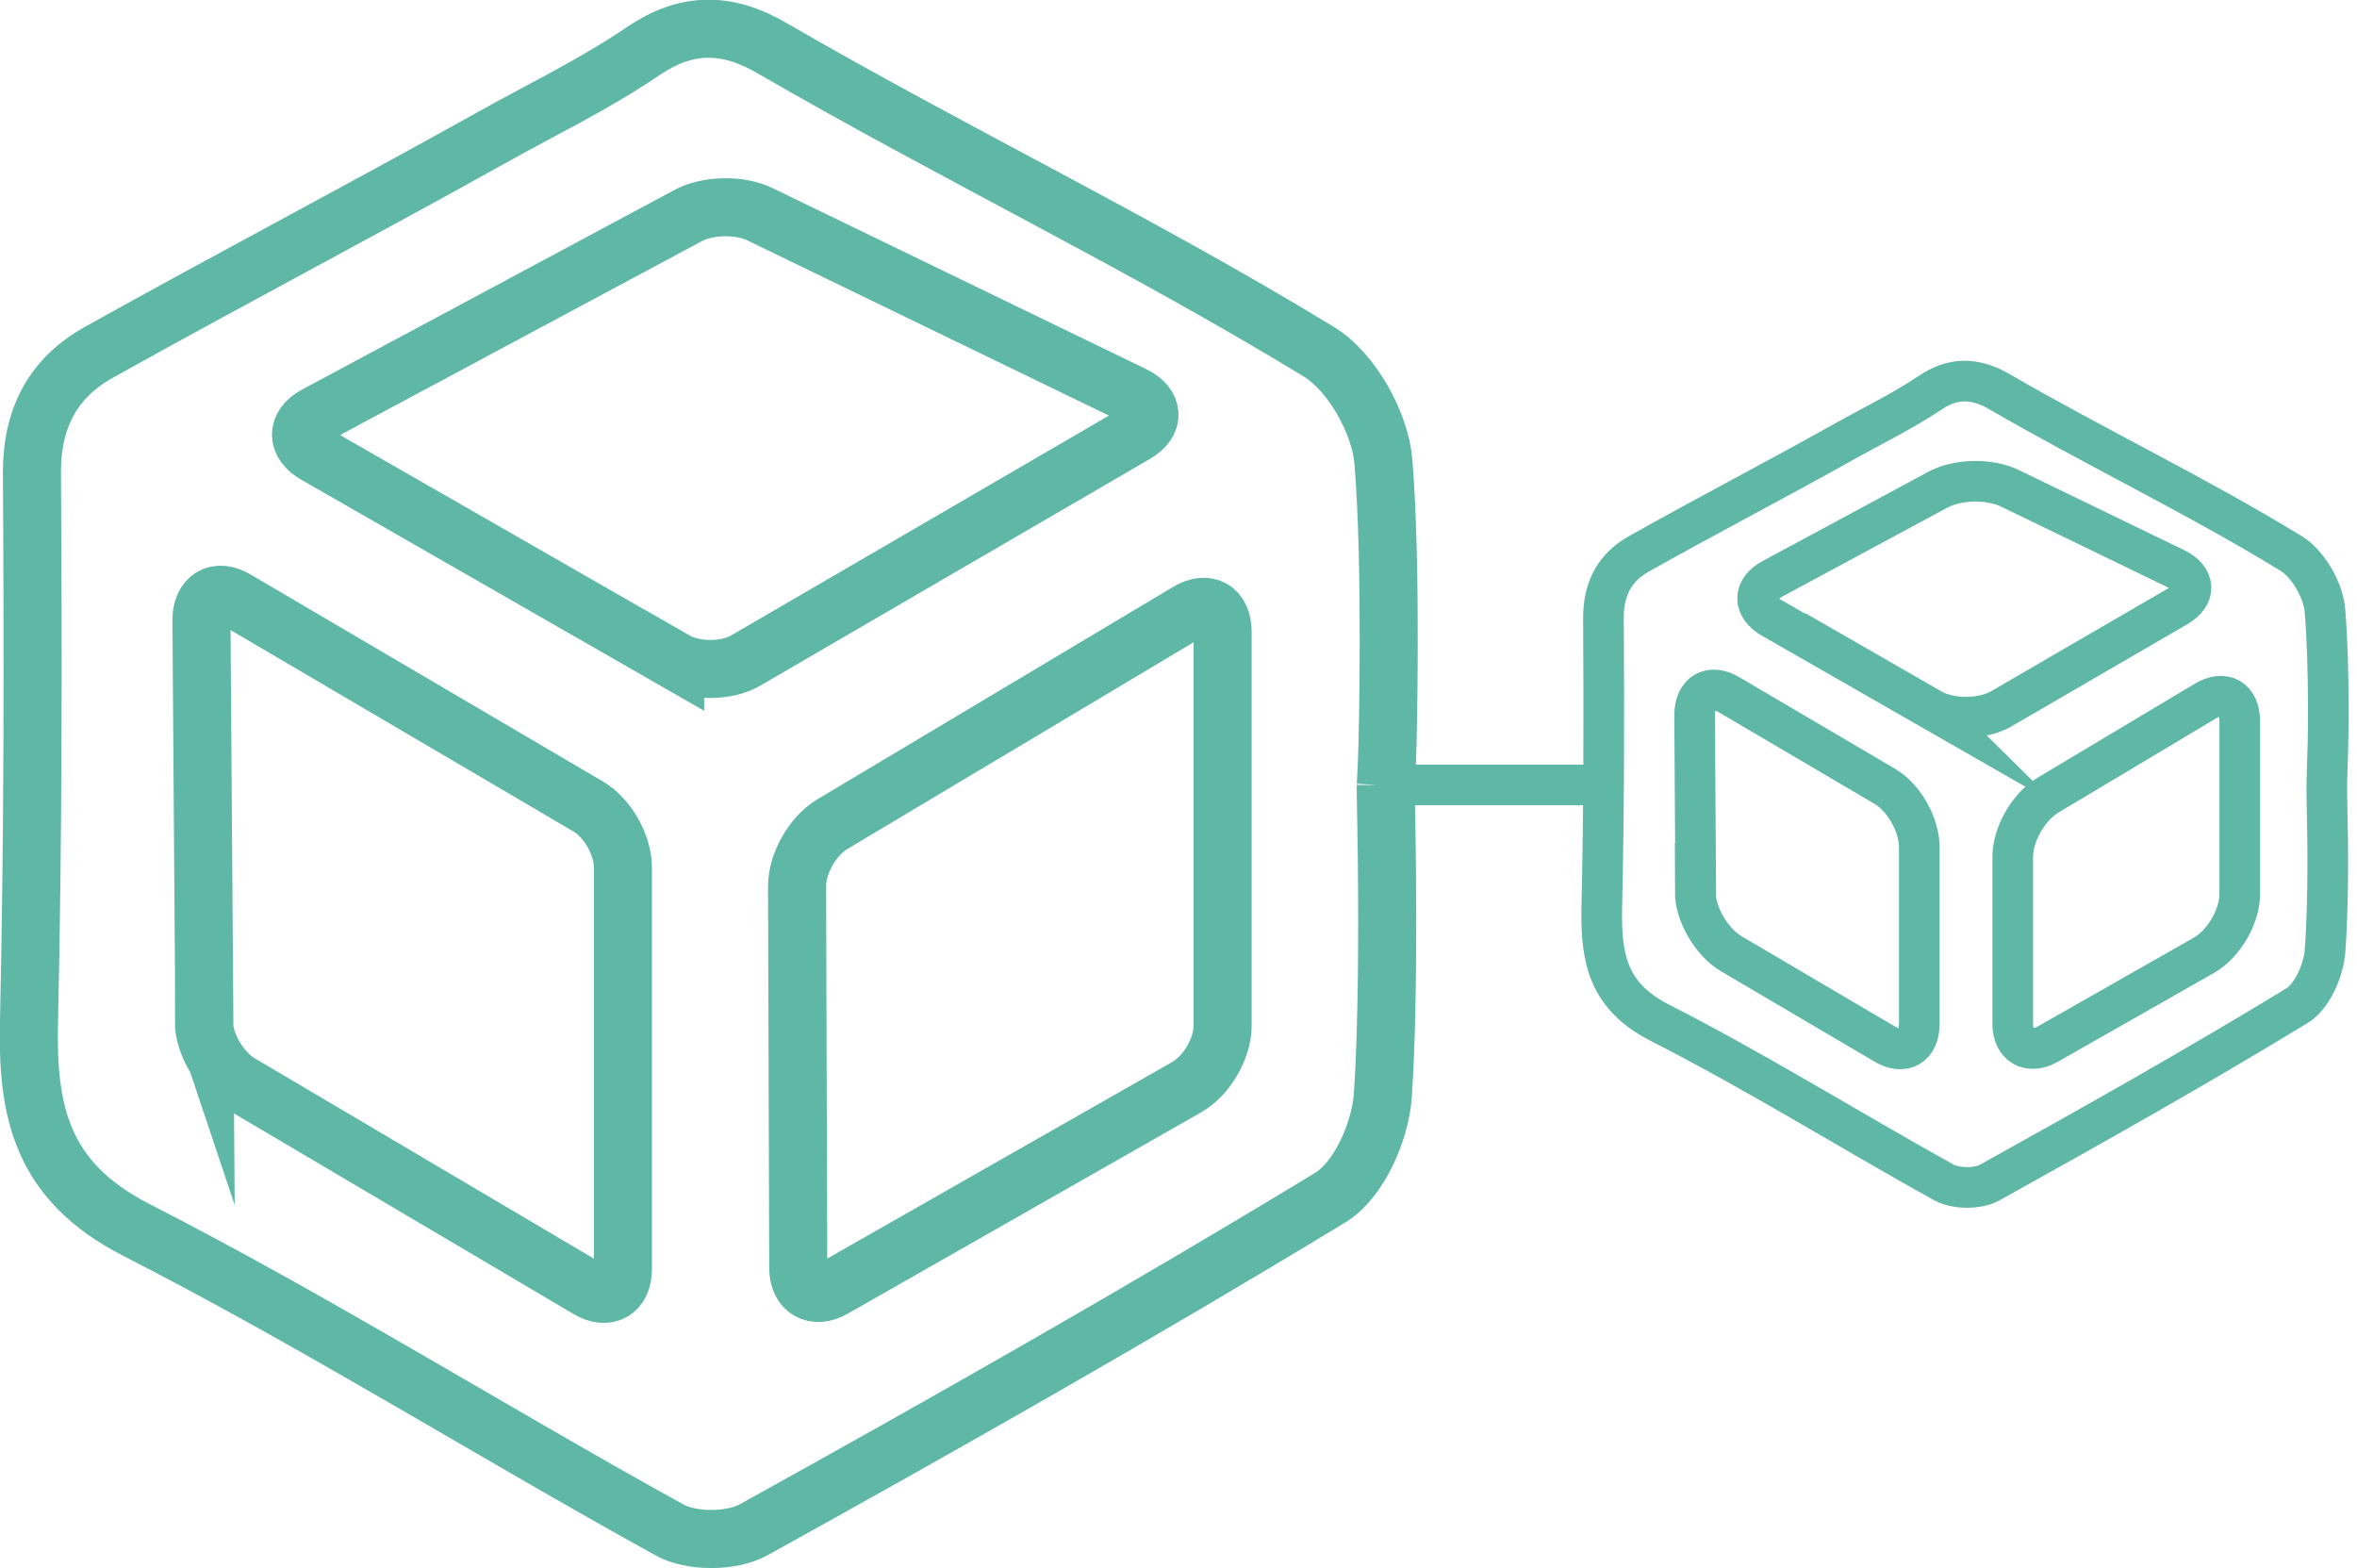
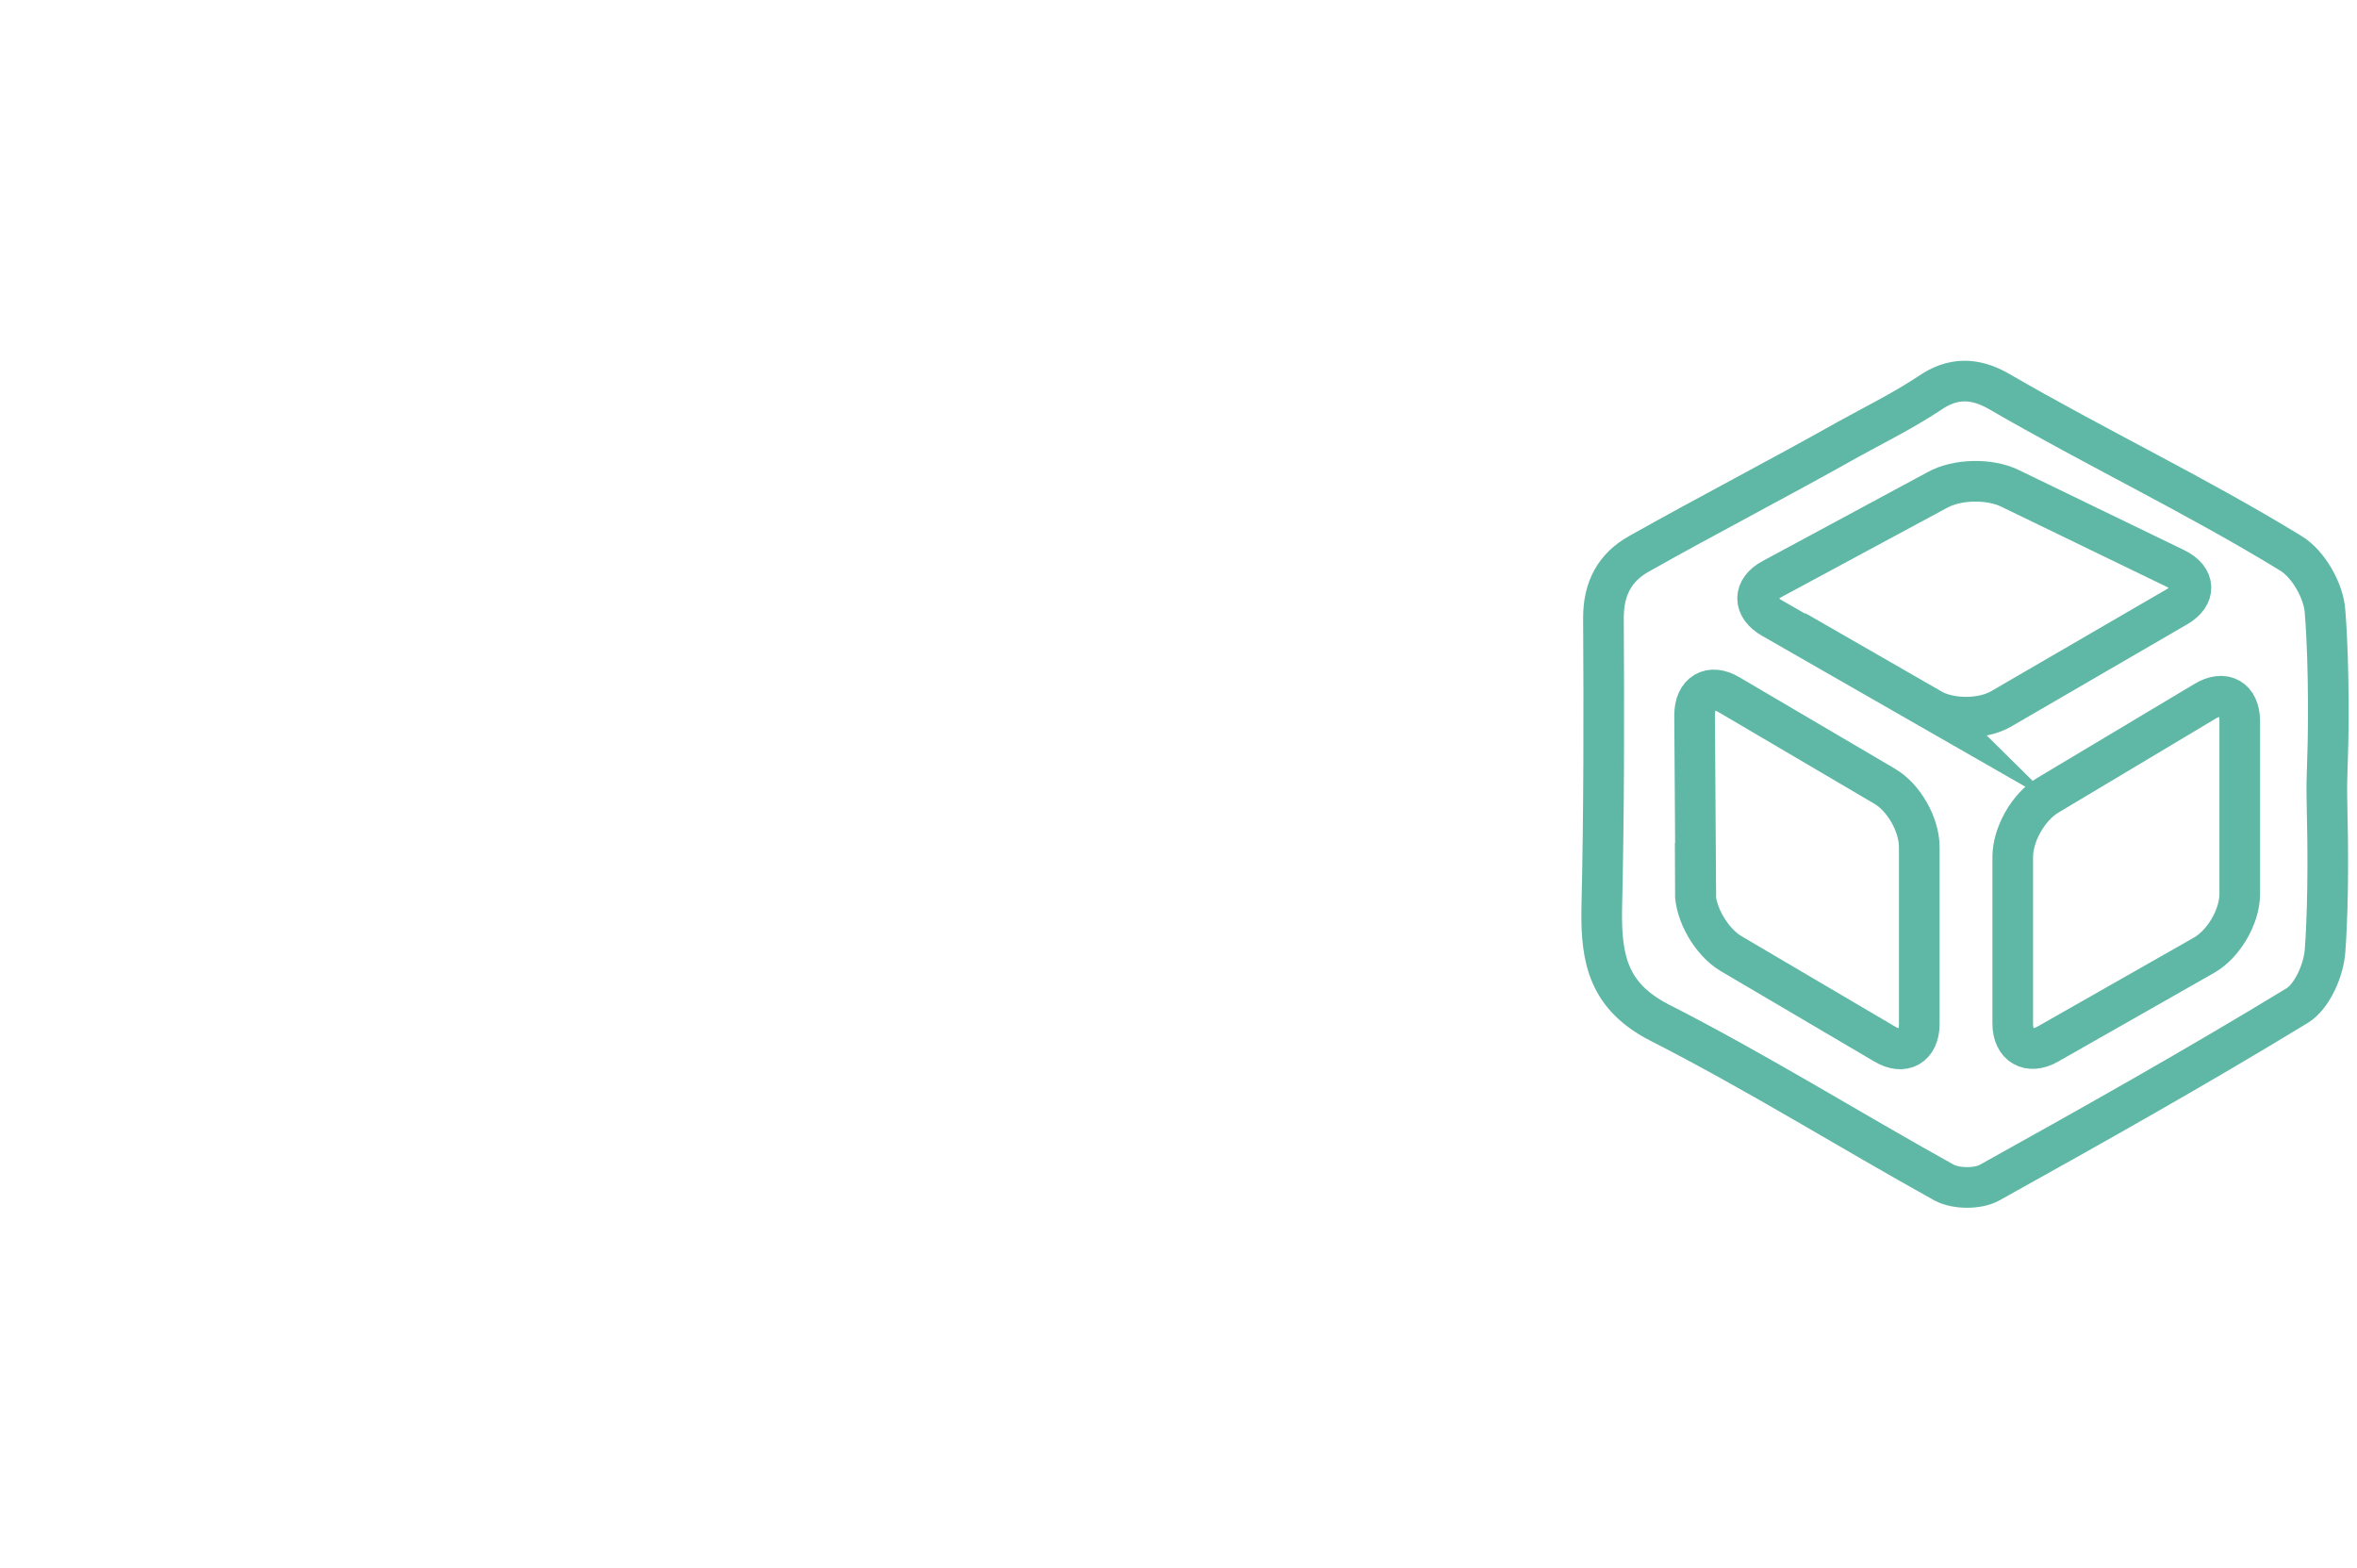
<svg xmlns="http://www.w3.org/2000/svg" version="1.1" viewBox="0 0 406 270.1">
  <defs>
    <style>
      .cls-1 {
        stroke-width: 10px;
      }

      .cls-1, .cls-2 {
        fill: none;
        stroke: #5fb8a5;
        stroke-miterlimit: 10;
      }

      .cls-2 {
        stroke-width: 7px;
      }
    </style>
  </defs>
  <g>
    <g id="Layer_1">
-       <path class="cls-1" d="M238.7,135.2s0,3.1.1,7c0,0,.6,28.7-.6,46.4-.4,6.2-4.1,14.7-9.1,17.7-32.6,19.8-65.9,38.7-99.3,57.2-3.8,2.1-10.8,2.1-14.5,0-30.8-17-60.6-35.7-91.9-51.7-16.3-8.4-18.8-20.3-18.4-36.1.7-31.4.7-62.9.5-94.4,0-9.5,3.8-16.3,11.5-20.6,22.4-12.5,45.1-24.4,67.5-36.9,9.1-5.1,17.6-9.1,26.3-15,7.4-5,14.3-5.1,22.2-.5,31.4,18.2,63.2,33.4,94.2,52.3,5.6,3.4,10.6,12.3,11.1,19,1.5,18.4.7,48.7.7,48.7-.1,3.8-.3,7-.3,7ZM35.1,175.9c0,3.8,2.8,8.6,6.1,10.6l60.1,35.5c3.3,2,6,.4,6-3.4v-69.2c0-3.9-2.7-8.6-6-10.5l-60.6-35.6c-3.3-2-6-.4-6,3.5l.5,69.4ZM137.5,218.4c0,3.8,2.8,5.4,6.1,3.5l60.9-34.7c3.3-1.9,6.1-6.6,6.1-10.5v-67.9c0-3.9-2.7-5.4-6-3.4l-61.3,36.6c-3.3,2-6,6.7-6,10.6l.2,65.7ZM116.3,113.8c3.3,1.9,8.8,1.9,12.1,0l67.2-39.1c3.3-1.9,3.2-4.9-.3-6.6l-64.4-31.2c-3.5-1.7-9.1-1.6-12.5.3l-64,34.3c-3.4,1.8-3.4,4.9,0,6.8l61.9,35.5Z" />
      <path class="cls-2" d="M400.8,135.2s0,3.1.1,7c0,0,.3,12.1-.4,21.5-.2,3.3-2.2,7.9-4.8,9.5-17.4,10.6-35.2,20.6-53,30.5-2,1.1-5.7,1.1-7.8,0-16.4-9.1-32.4-19.1-49.1-27.6-8.7-4.5-10-10.8-9.9-19.3.4-16.8.4-33.6.3-50.4,0-5.1,2-8.7,6.1-11,11.9-6.7,24.1-13,36-19.7,4.9-2.7,9.4-4.9,14.1-8,3.9-2.7,7.7-2.7,11.9-.3,16.7,9.7,33.8,17.8,50.3,27.9,3,1.8,5.7,6.5,5.9,10.1.8,9.9.5,22.7.5,22.7-.1,3.8-.2,7-.2,7ZM292,153.6c0,3.8,2.8,8.6,6.1,10.6l26.5,15.6c3.3,2,6,.4,6-3.4v-30.5c0-3.9-2.7-8.6-6-10.5l-26.7-15.7c-3.3-2-6-.4-6,3.5l.2,30.5ZM346.7,176.3c0,3.8,2.8,5.4,6.1,3.5l26.9-15.3c3.3-1.9,6.1-6.6,6.1-10.5v-29.8c0-3.9-2.7-5.4-6-3.4l-27.1,16.2c-3.3,2-6,6.7-6,10.6v28.6ZM332.6,122.1c3.3,1.9,8.8,1.9,12.1,0l30.3-17.6c3.3-1.9,3.2-4.9-.3-6.6l-28.5-13.8c-3.5-1.7-9.1-1.6-12.5.3l-28.4,15.3c-3.4,1.8-3.4,4.9,0,6.8l27.4,15.7Z" />
-       <line class="cls-2" x1="238.8" y1="135.2" x2="275.9" y2="135.2" />
    </g>
  </g>
</svg>